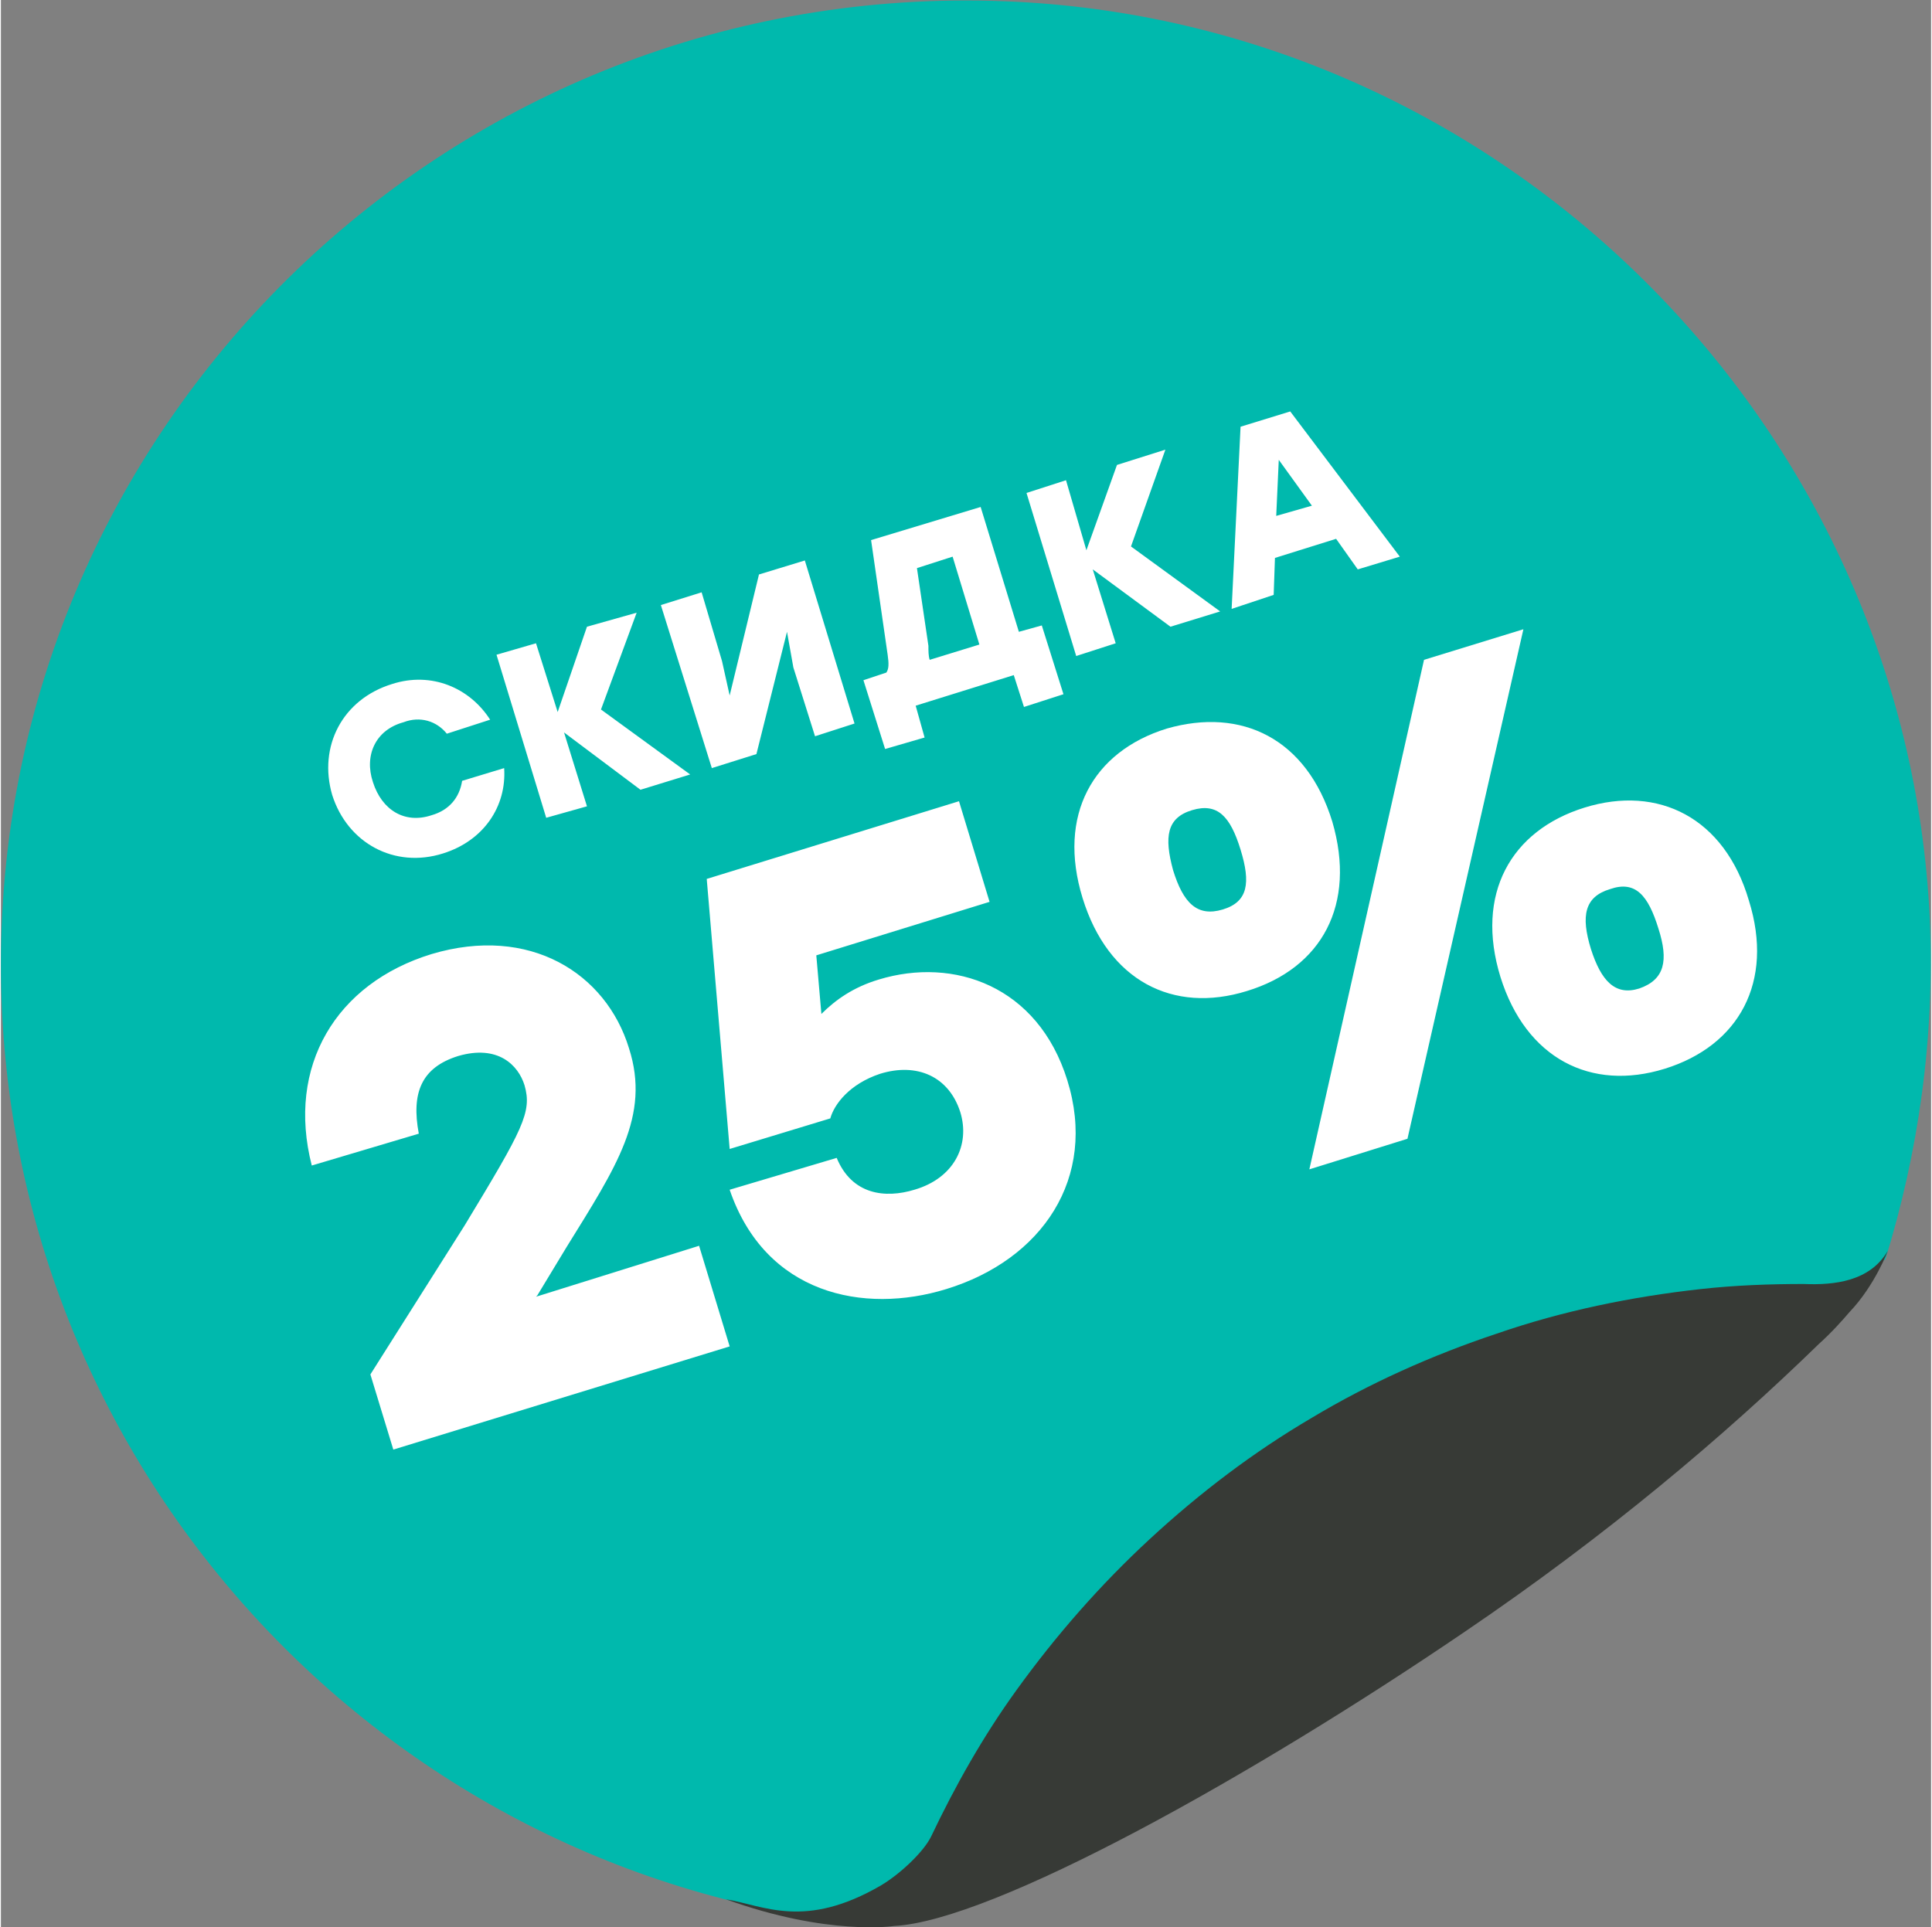
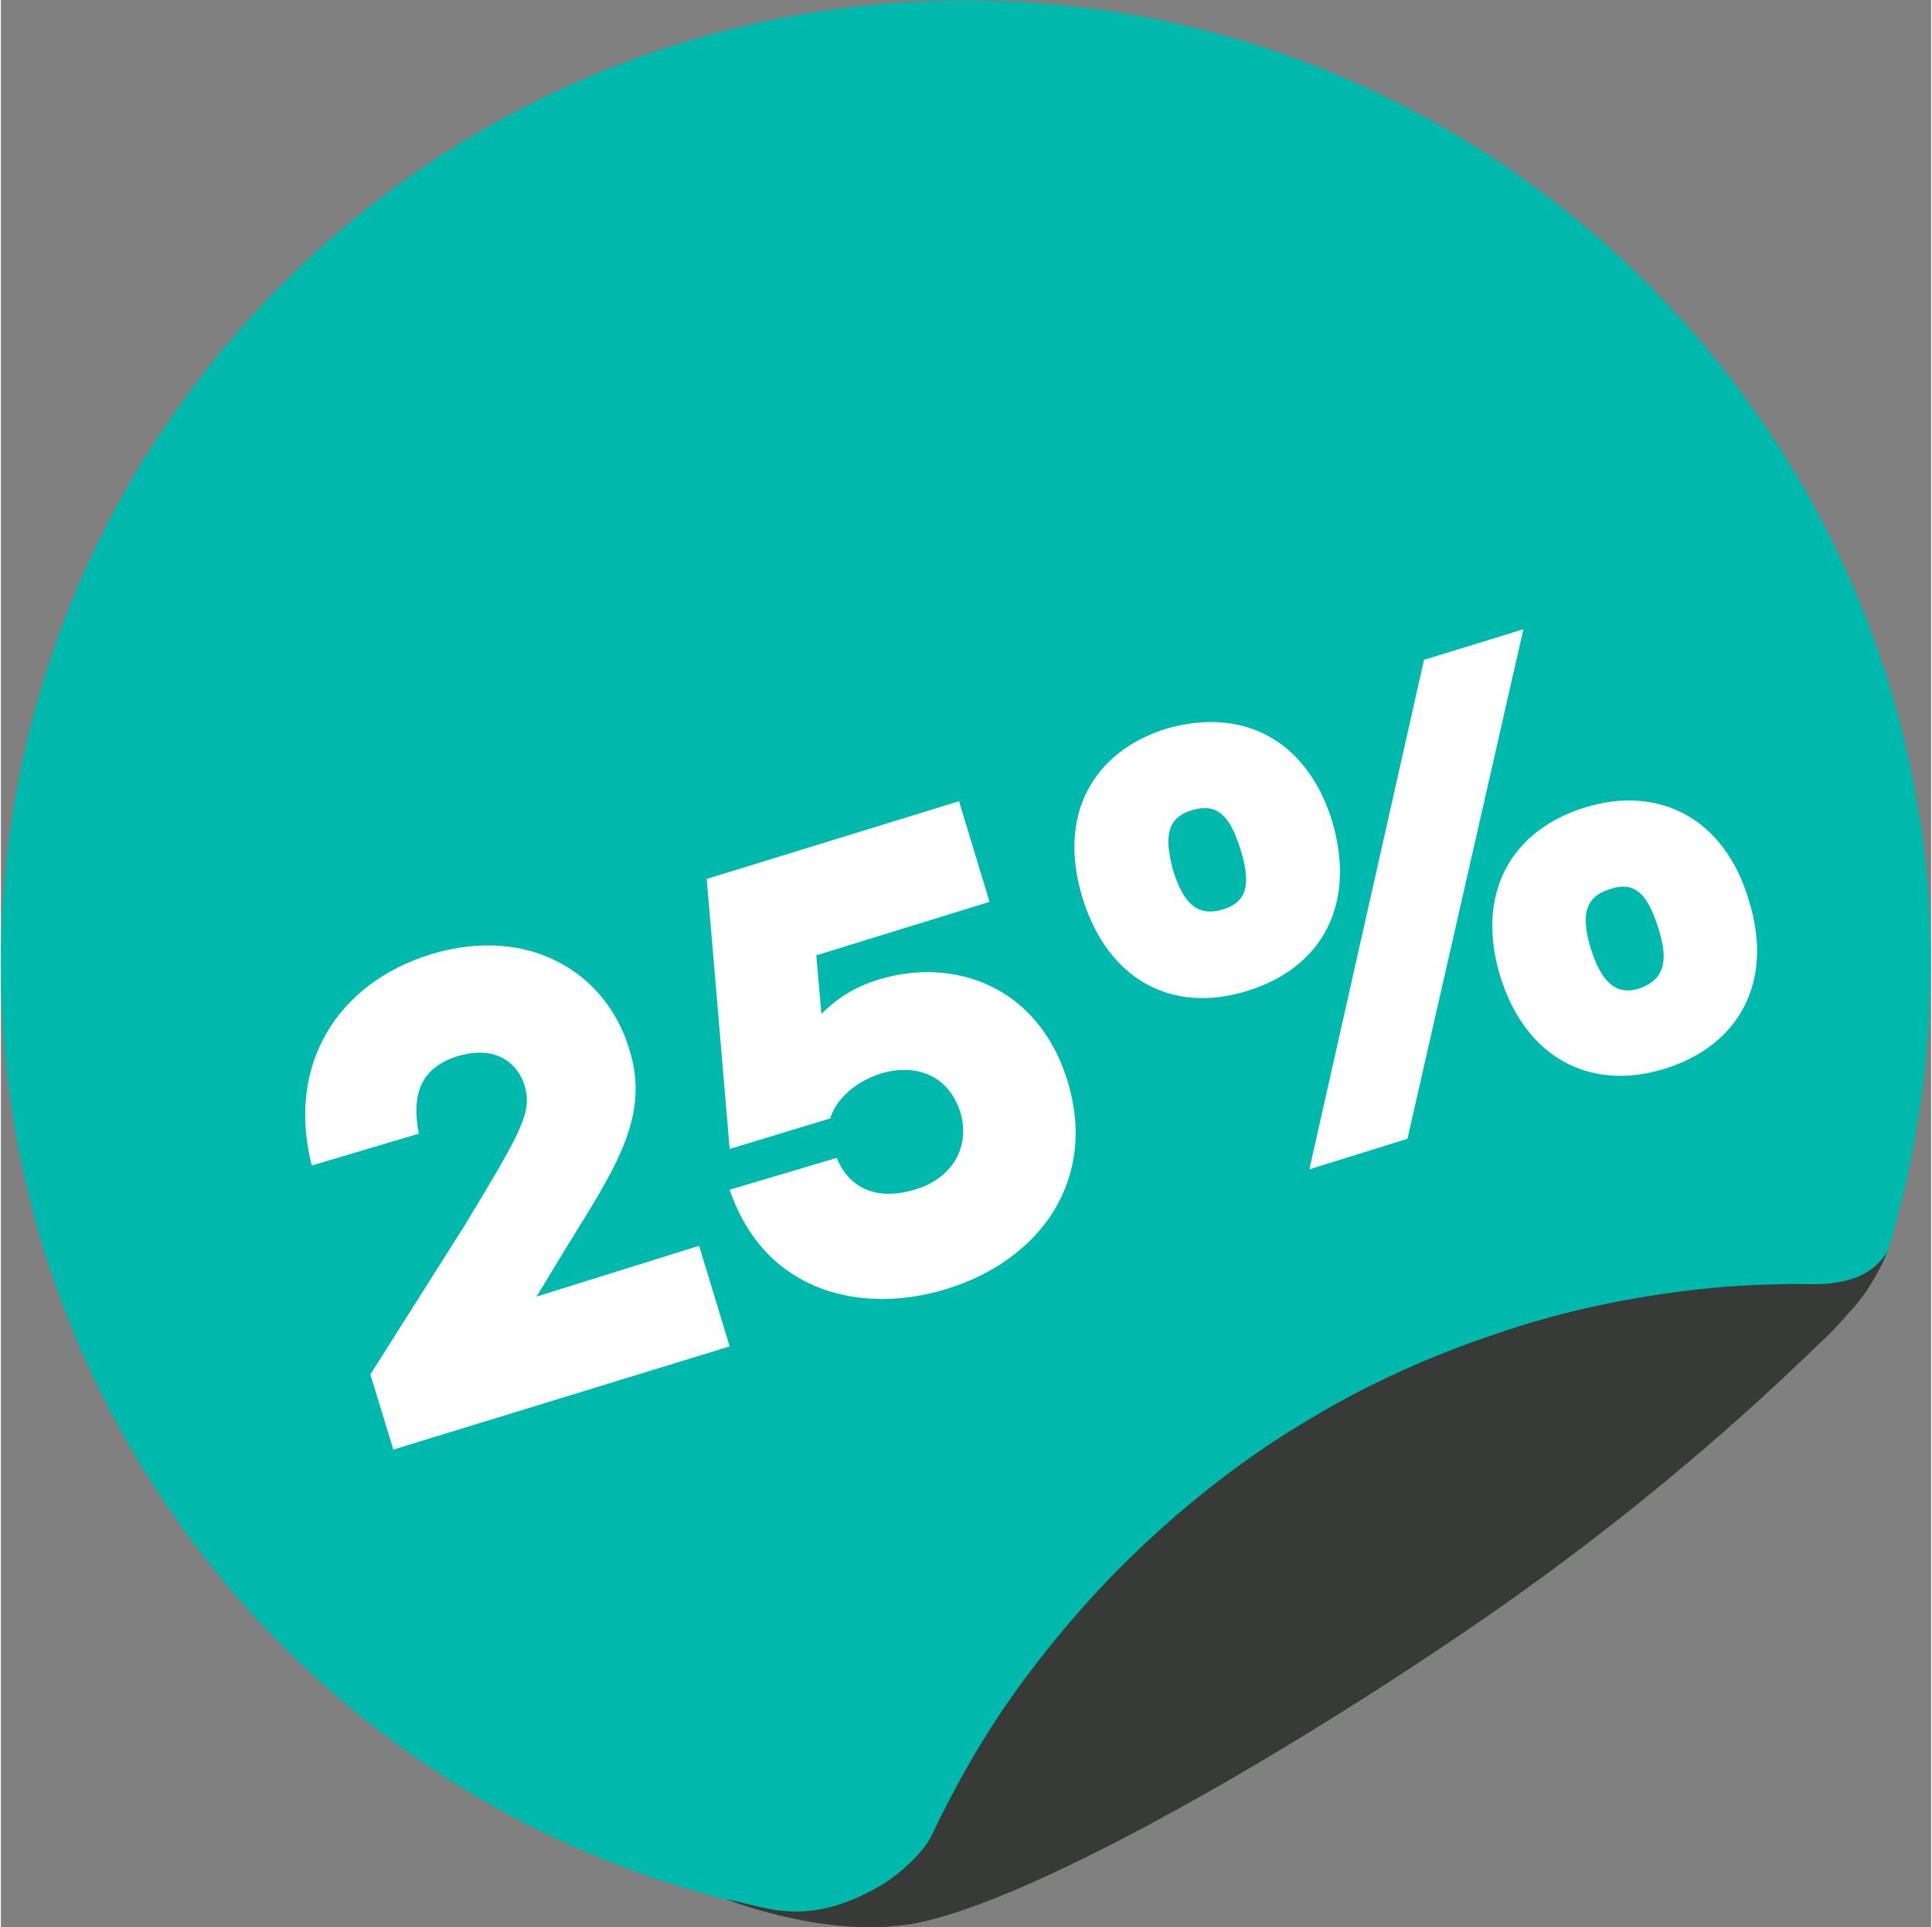
<svg xmlns="http://www.w3.org/2000/svg" xml:space="preserve" width="442px" height="441px" version="1.1" style="shape-rendering:geometricPrecision; text-rendering:geometricPrecision; image-rendering:optimizeQuality; fill-rule:evenodd; clip-rule:evenodd" viewBox="0 0 15.15 15.13">
  <rect x="0" y="0" width="15.15" height="15.13" fill="#808080" stroke="none" />
  <defs>
    <style type="text/css"> .fil0 {fill:#00B9AD;fill-rule:nonzero} .fil1 {fill:#373A36;fill-rule:nonzero} .fil2 {fill:white;fill-rule:nonzero} </style>
  </defs>
  <g id="Слой_x0020_1">
    <path class="fil0" d="M14.58 10.19c0.08,-0.09 0.12,-0.21 0.2,-0.3 0,0 0.01,0 0.01,0 0.26,-0.84 0.39,-1.74 0.35,-2.67 -0.18,-3.9 -3.36,-7.06 -7.26,-7.21 -4.32,-0.17 -7.88,3.28 -7.88,7.56 0,3.93 2.99,7.16 6.81,7.54 0.2,0.02 0.4,-0.03 0.57,-0.13 1.24,-0.76 6.26,-4.08 7.2,-4.78 0,0 0,0 0,-0.01z" />
    <g id="_2309356878896">
-       <path class="fil1" d="M14.81 9.82c-0.14,0.24 -0.42,0.27 -0.66,0.26 -0.27,0 -0.54,0.01 -0.81,0.04 -0.54,0.06 -1.08,0.17 -1.6,0.35 -0.51,0.17 -1,0.39 -1.45,0.66 -0.46,0.27 -0.88,0.59 -1.27,0.95 -0.39,0.36 -0.74,0.76 -1.05,1.19 -0.26,0.36 -0.48,0.75 -0.67,1.15 -0.06,0.12 -0.24,0.29 -0.39,0.38 -0.6,0.35 -0.92,0.16 -1.22,0.11 0.8,0.29 1.32,0.21 1.32,0.21 0.78,-0.04 2.82,-1.18 4.48,-2.31 1.12,-0.76 2.04,-1.54 2.78,-2.26 0.1,-0.09 0.18,-0.18 0.24,-0.25 0.2,-0.21 0.3,-0.48 0.3,-0.48z" />
+       <path class="fil1" d="M14.81 9.82c-0.14,0.24 -0.42,0.27 -0.66,0.26 -0.27,0 -0.54,0.01 -0.81,0.04 -0.54,0.06 -1.08,0.17 -1.6,0.35 -0.51,0.17 -1,0.39 -1.45,0.66 -0.46,0.27 -0.88,0.59 -1.27,0.95 -0.39,0.36 -0.74,0.76 -1.05,1.19 -0.26,0.36 -0.48,0.75 -0.67,1.15 -0.06,0.12 -0.24,0.29 -0.39,0.38 -0.6,0.35 -0.92,0.16 -1.22,0.11 0.8,0.29 1.32,0.21 1.32,0.21 0.78,-0.04 2.82,-1.18 4.48,-2.31 1.12,-0.76 2.04,-1.54 2.78,-2.26 0.1,-0.09 0.18,-0.18 0.24,-0.25 0.2,-0.21 0.3,-0.48 0.3,-0.48" />
    </g>
    <path class="fil2" d="M4.2 10.18l0.01 -0.01 0.23 -0.38c0.39,-0.63 0.66,-1.03 0.49,-1.56 -0.18,-0.59 -0.78,-0.97 -1.55,-0.74 -0.75,0.23 -1.14,0.88 -0.94,1.66l0.84 -0.25c-0.06,-0.32 0.02,-0.52 0.31,-0.61 0.31,-0.09 0.47,0.07 0.52,0.23 0.06,0.21 -0.01,0.34 -0.47,1.1l-0.74 1.17 0.18 0.59 2.64 -0.81 -0.24 -0.79 -1.28 0.4zm2.69 -2.49c-0.2,0.06 -0.34,0.16 -0.45,0.27l-0.04 -0.46 1.36 -0.42 -0.24 -0.79 -1.98 0.61 0.18 2.12 0.79 -0.24c0.03,-0.11 0.15,-0.27 0.39,-0.35 0.29,-0.09 0.54,0.02 0.63,0.3 0.08,0.26 -0.05,0.52 -0.36,0.61 -0.23,0.07 -0.49,0.04 -0.61,-0.25l-0.84 0.25c0.28,0.82 1.05,0.98 1.7,0.78 0.75,-0.23 1.19,-0.87 0.95,-1.64 -0.23,-0.74 -0.89,-0.97 -1.48,-0.79zm2.89 0.09c0.59,-0.18 0.86,-0.68 0.67,-1.33 -0.2,-0.65 -0.71,-0.9 -1.3,-0.73 -0.58,0.18 -0.86,0.68 -0.66,1.33 0.2,0.65 0.71,0.91 1.29,0.73zm2.17 -2.84l-0.78 0.24 -0.9 4 0.77 -0.24 0.91 -4zm-2.36 2.2c-0.2,0.06 -0.31,-0.05 -0.39,-0.31 -0.07,-0.26 -0.05,-0.41 0.15,-0.47 0.2,-0.06 0.3,0.05 0.38,0.31 0.08,0.26 0.06,0.41 -0.14,0.47zm2.84 -0.8c-0.58,0.18 -0.86,0.68 -0.66,1.33 0.2,0.64 0.71,0.9 1.29,0.72 0.58,-0.18 0.86,-0.68 0.66,-1.32 -0.19,-0.65 -0.71,-0.91 -1.29,-0.73zm0.2 0.64c0.2,-0.07 0.3,0.05 0.38,0.31 0.08,0.25 0.05,0.4 -0.15,0.47 -0.19,0.06 -0.3,-0.06 -0.38,-0.31 -0.08,-0.26 -0.05,-0.41 0.15,-0.47z" />
-     <path class="fil2" d="M3.47 6.7c0.32,-0.1 0.5,-0.37 0.48,-0.67l-0.33 0.1c-0.02,0.13 -0.1,0.23 -0.24,0.27 -0.21,0.07 -0.39,-0.04 -0.46,-0.26 -0.07,-0.21 0.02,-0.41 0.24,-0.47 0.13,-0.05 0.26,-0.01 0.34,0.09l0.34 -0.11c-0.16,-0.25 -0.46,-0.38 -0.77,-0.28 -0.39,0.12 -0.58,0.49 -0.47,0.87 0.12,0.38 0.49,0.58 0.87,0.46zm1.94 -0.62l-0.7 -0.51 0.28 -0.76 -0.39 0.11 -0.23 0.67 -0.17 -0.54 -0.31 0.09 0.39 1.28 0.32 -0.09 -0.18 -0.58 0.6 0.45 0.39 -0.12zm0.54 -1.57l-0.23 0.95 -0.06 -0.27 -0.16 -0.54 -0.32 0.1 0.4 1.28 0.35 -0.11 0.24 -0.96 0.05 0.28 0.17 0.54 0.31 -0.1 -0.39 -1.28 -0.36 0.11zm2.04 0.45l-0.3 -0.98 -0.86 0.26 0.13 0.9c0.01,0.07 0.01,0.11 -0.01,0.14l-0.18 0.06 0.17 0.54 0.31 -0.09 -0.07 -0.25 0.77 -0.24 0.08 0.25 0.31 -0.1 -0.17 -0.54 -0.18 0.05zm-0.71 0.11l-0.09 -0.61 0.28 -0.09 0.21 0.69 -0.39 0.12c-0.01,-0.03 -0.01,-0.07 -0.01,-0.11zm2.29 -0.27l-0.7 -0.51 0.27 -0.76 -0.38 0.12 -0.24 0.67 -0.16 -0.55 -0.31 0.1 0.39 1.28 0.31 -0.1 -0.18 -0.58 0.61 0.45 0.39 -0.12zm1.08 -0.33l0.33 -0.1 -0.86 -1.14 -0.39 0.12 -0.07 1.43 0.33 -0.11 0.01 -0.29 0.48 -0.15 0.17 0.24zm-0.64 -0.42l0.02 -0.44 0.26 0.36 -0.28 0.08z" />
  </g>
</svg>